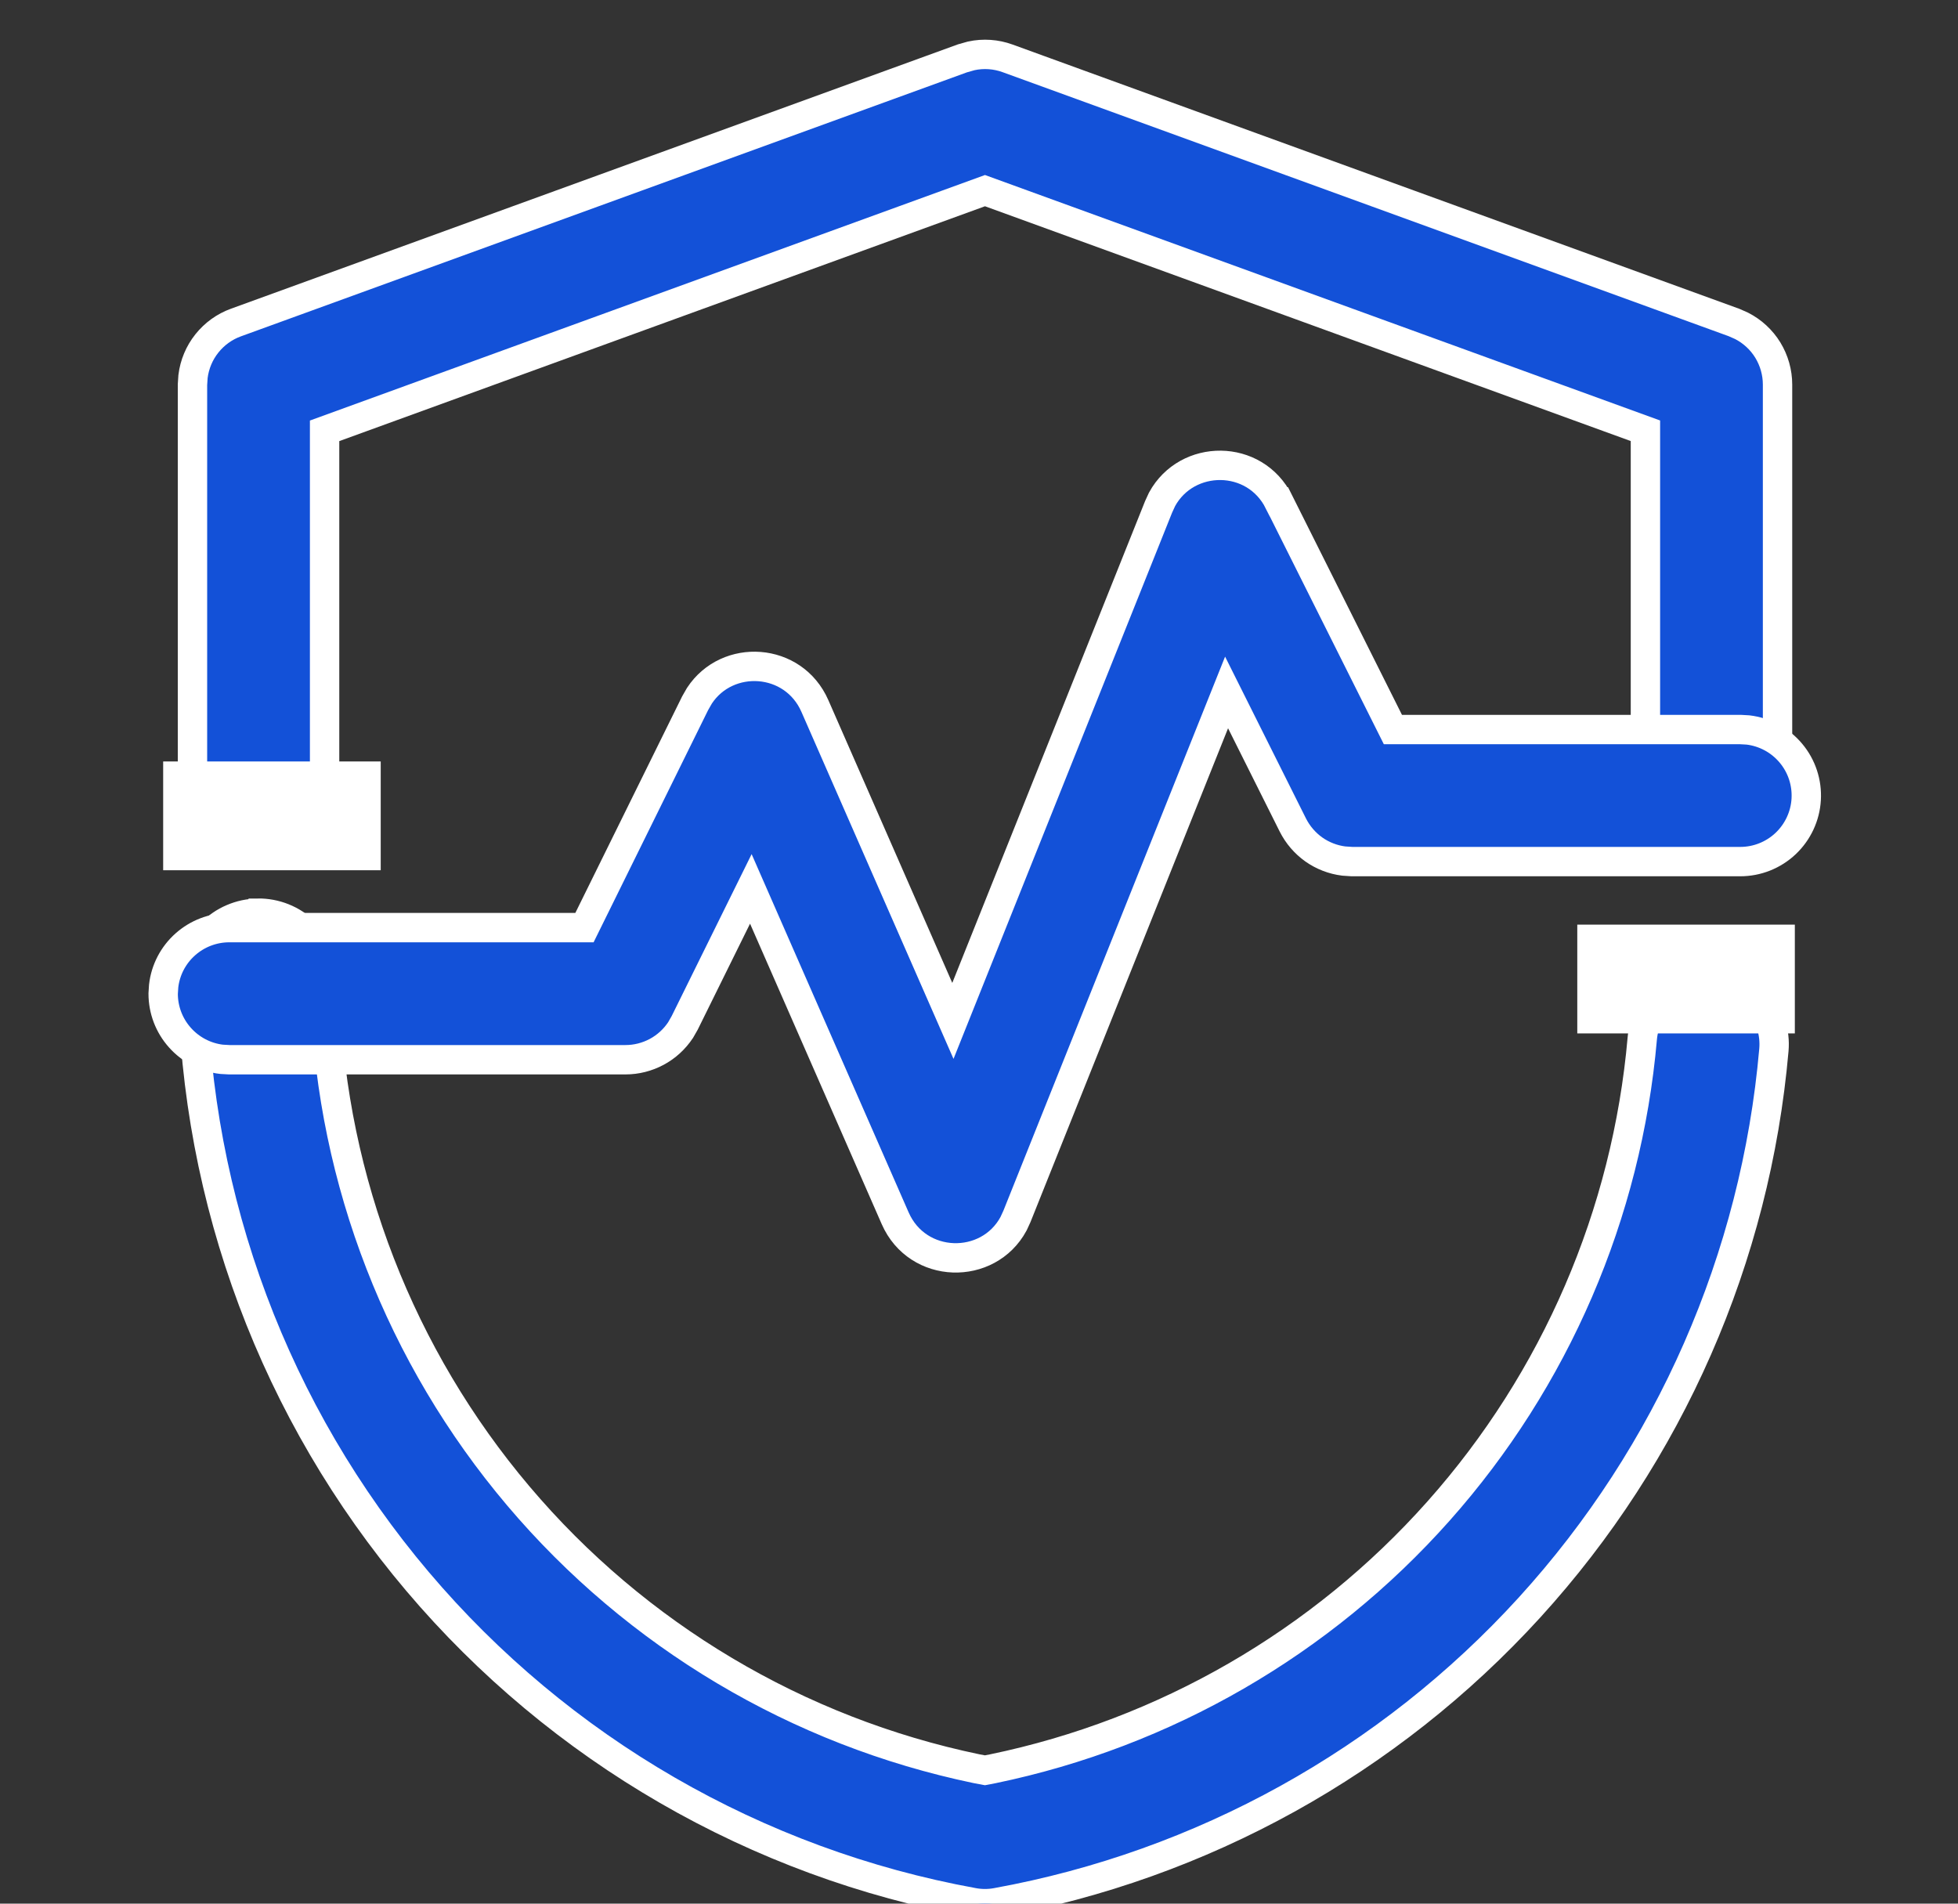
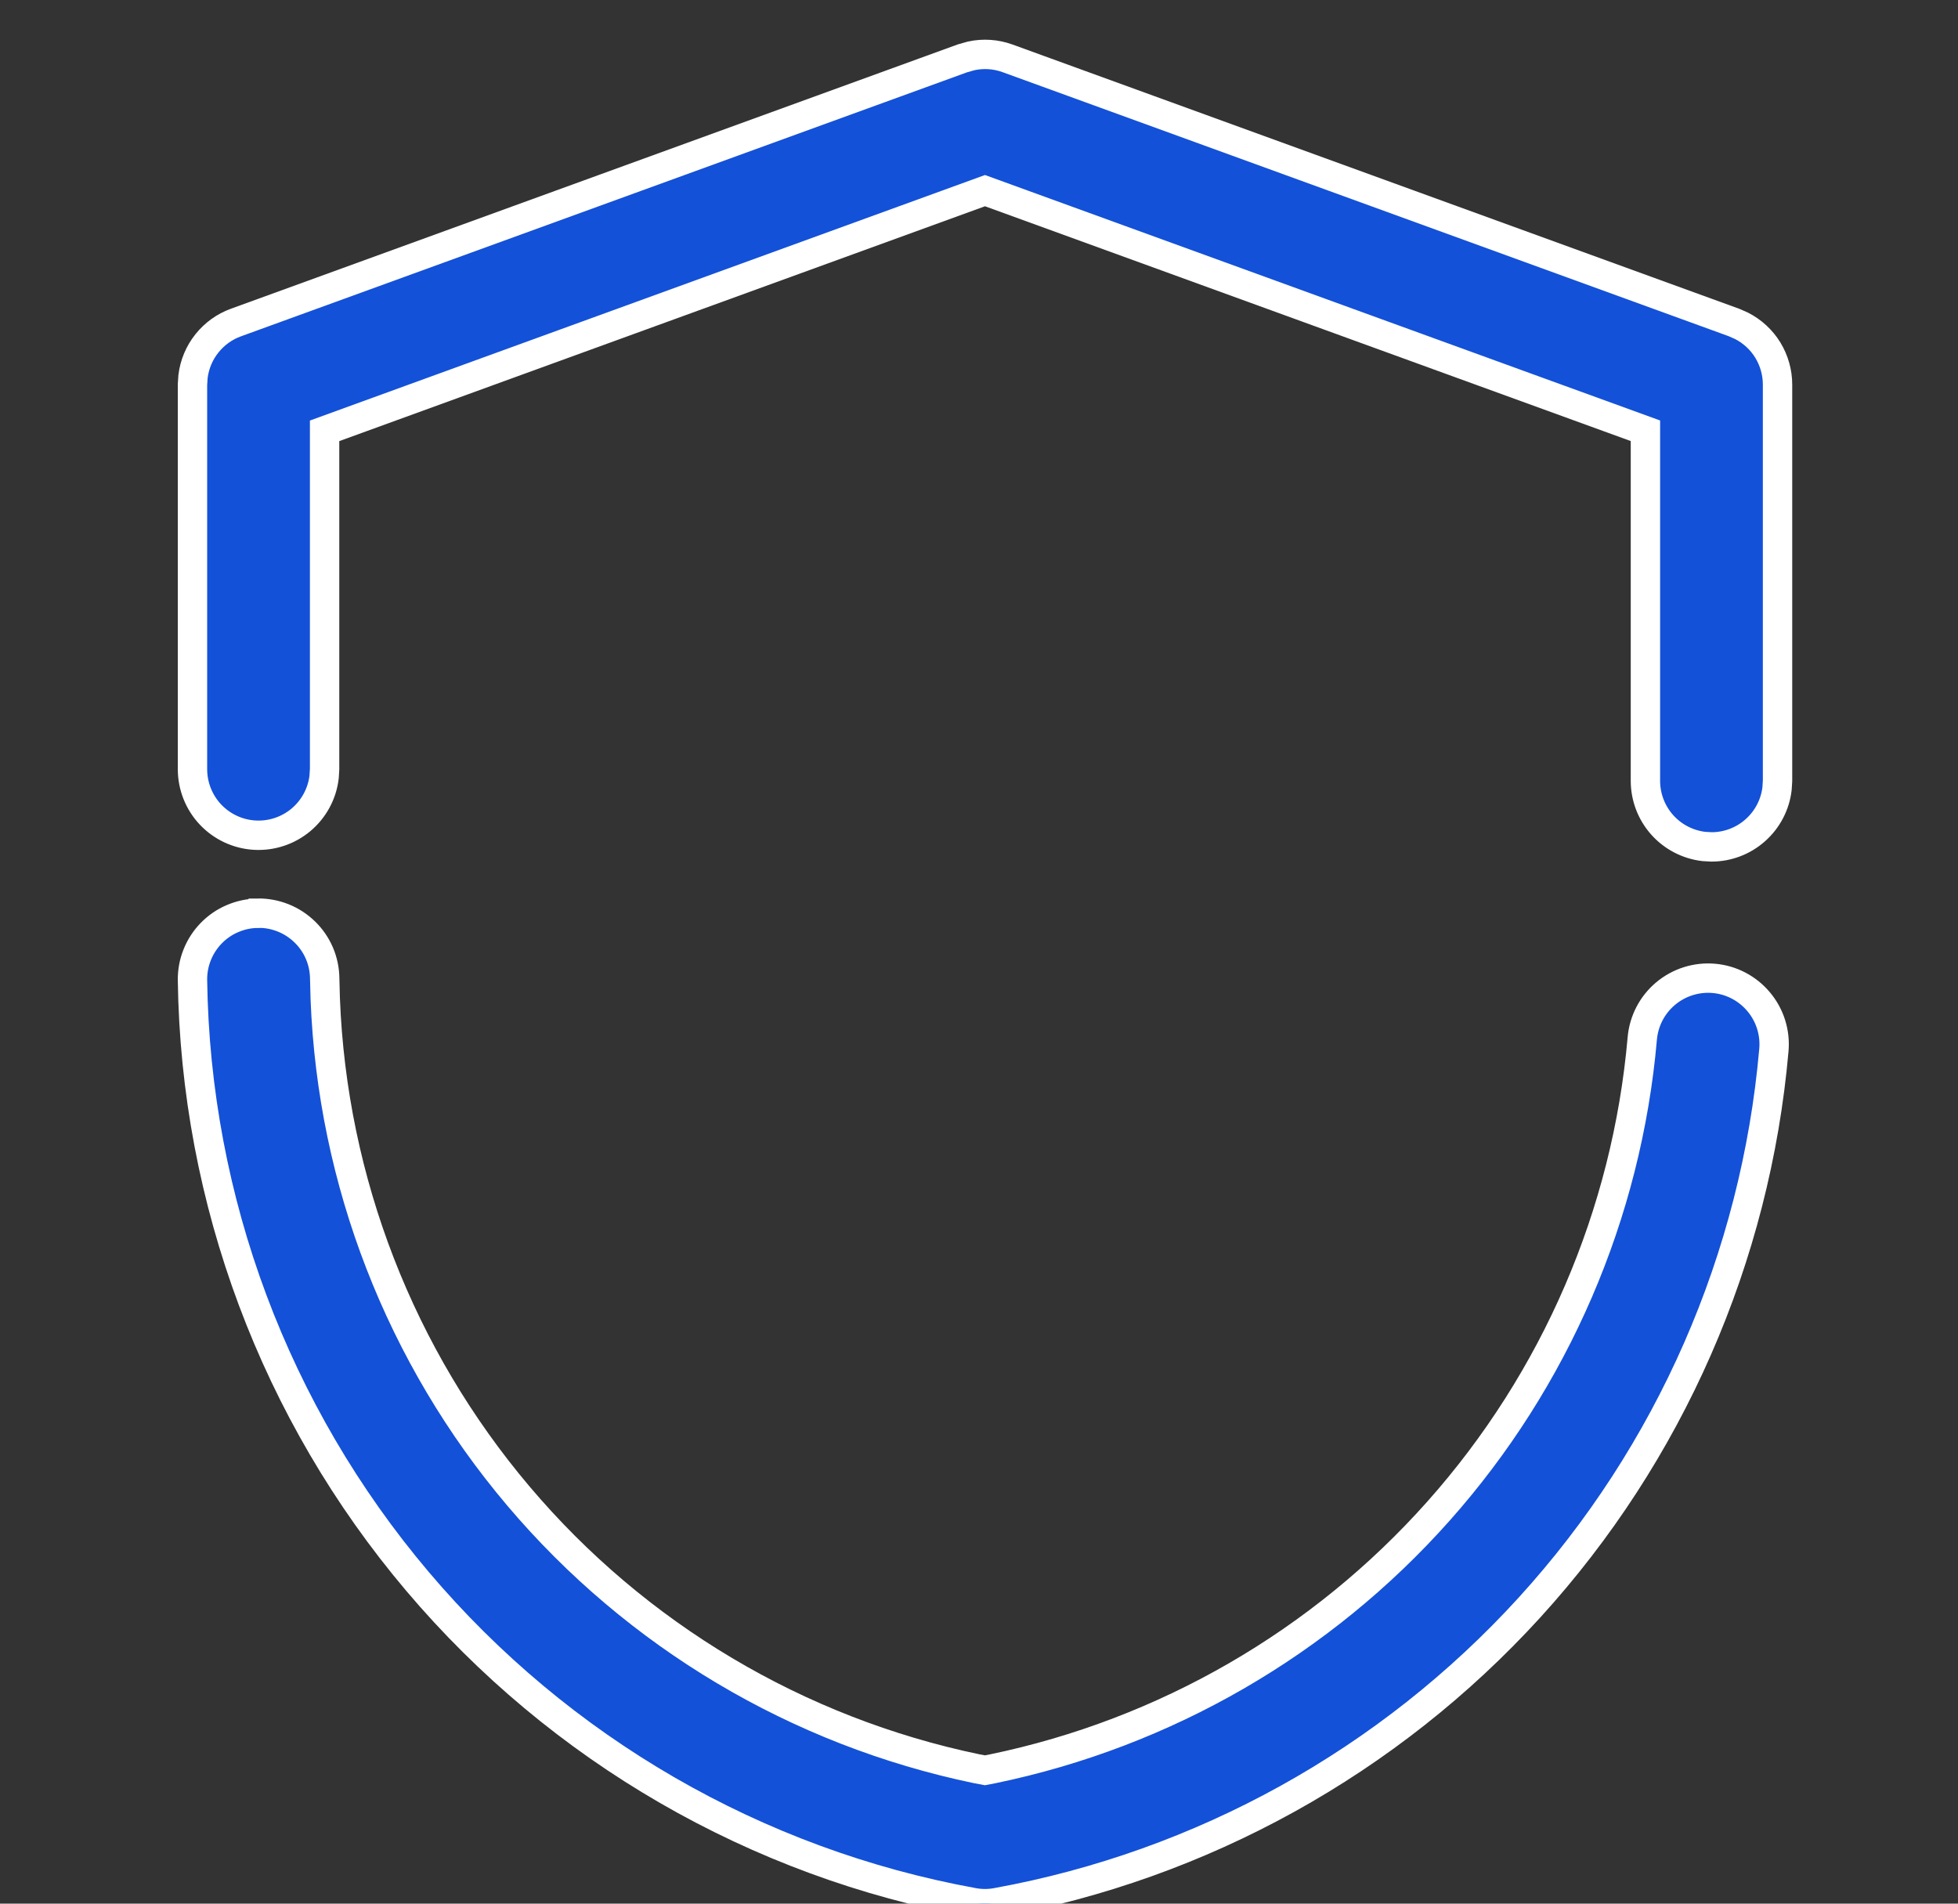
<svg xmlns="http://www.w3.org/2000/svg" width="36" height="35" viewBox="0 0 36 35" fill="none">
  <rect x="0" y="0" width="36" height="35" fill="#333333" stroke="none" />
  <g id="Frame">
    <path id="Vector" d="M18.526 1.073C18.312 0.995 18.081 0.979 17.858 1.027L17.695 1.073L4.338 5.93C4.128 6.006 3.944 6.139 3.804 6.314C3.665 6.488 3.577 6.698 3.549 6.92L3.539 7.071V14.144C3.54 14.454 3.658 14.751 3.87 14.976C4.083 15.201 4.373 15.337 4.682 15.355C4.991 15.373 5.295 15.273 5.533 15.074C5.77 14.875 5.923 14.593 5.959 14.286L5.968 14.143V7.921L18.11 3.505L30.253 7.92V14.357C30.253 14.655 30.363 14.942 30.56 15.164C30.758 15.386 31.03 15.528 31.326 15.563L31.468 15.571C31.765 15.571 32.052 15.462 32.274 15.264C32.496 15.067 32.639 14.794 32.673 14.499L32.682 14.357V7.071C32.682 6.848 32.62 6.629 32.504 6.438C32.387 6.247 32.22 6.093 32.021 5.991L31.883 5.93L18.526 1.073ZM4.739 16.791C4.579 16.792 4.422 16.826 4.275 16.889C4.128 16.951 3.995 17.043 3.884 17.157C3.773 17.271 3.685 17.406 3.626 17.554C3.566 17.703 3.537 17.861 3.539 18.021C3.595 22.073 5.057 25.98 7.675 29.074C10.293 32.167 13.905 34.255 17.892 34.98C18.036 35.007 18.183 35.007 18.327 34.98C22.097 34.295 25.538 32.389 28.12 29.557C30.702 26.724 32.281 23.122 32.615 19.304C32.643 18.983 32.542 18.664 32.335 18.418C32.128 18.171 31.832 18.016 31.511 17.988C31.19 17.96 30.871 18.061 30.624 18.268C30.377 18.475 30.223 18.772 30.195 19.093C29.913 22.317 28.599 25.365 26.448 27.783C24.297 30.202 21.424 31.863 18.255 32.52L18.109 32.548L17.955 32.519C14.666 31.834 11.7 30.069 9.53 27.504C7.36 24.939 6.11 21.722 5.98 18.364L5.97 17.988C5.968 17.828 5.935 17.671 5.872 17.524C5.809 17.378 5.718 17.245 5.603 17.134C5.489 17.023 5.354 16.935 5.206 16.876C5.058 16.817 4.9 16.787 4.74 16.789L4.739 16.791Z" fill="#1351D8" stroke="white" stroke-width="0.54" />
-     <path id="Vector_2" d="M23.514 9.227C23.07 8.337 21.824 8.343 21.366 9.18L21.302 9.319L17.52 18.77L14.982 12.979C14.589 12.083 13.375 12.009 12.86 12.791L12.781 12.929L10.746 17.055H4.214C3.917 17.055 3.63 17.165 3.408 17.362C3.185 17.56 3.043 17.832 3.009 18.128L3 18.27C3 18.567 3.109 18.854 3.307 19.076C3.505 19.299 3.777 19.441 4.072 19.476L4.214 19.484H11.5C11.701 19.484 11.898 19.434 12.075 19.339C12.252 19.244 12.402 19.106 12.513 18.939L12.589 18.806L13.805 16.343L16.459 22.399C16.872 23.339 18.168 23.364 18.635 22.5L18.698 22.363L22.552 12.731L23.771 15.17C23.861 15.348 23.993 15.502 24.156 15.618C24.319 15.733 24.508 15.806 24.706 15.831L24.857 15.841H31.998C32.307 15.841 32.605 15.722 32.83 15.51C33.055 15.297 33.191 15.007 33.209 14.698C33.227 14.389 33.127 14.085 32.928 13.848C32.729 13.61 32.447 13.458 32.14 13.421L31.998 13.413H25.61L23.515 9.227H23.514Z" fill="#1351D8" stroke="white" stroke-width="0.54" />
-     <rect id="Rectangle 1902" x="3" y="14" width="4" height="2" fill="white" />
-     <rect id="Rectangle 1903" x="29" y="17" width="4" height="2" fill="white" />
  </g>
</svg>